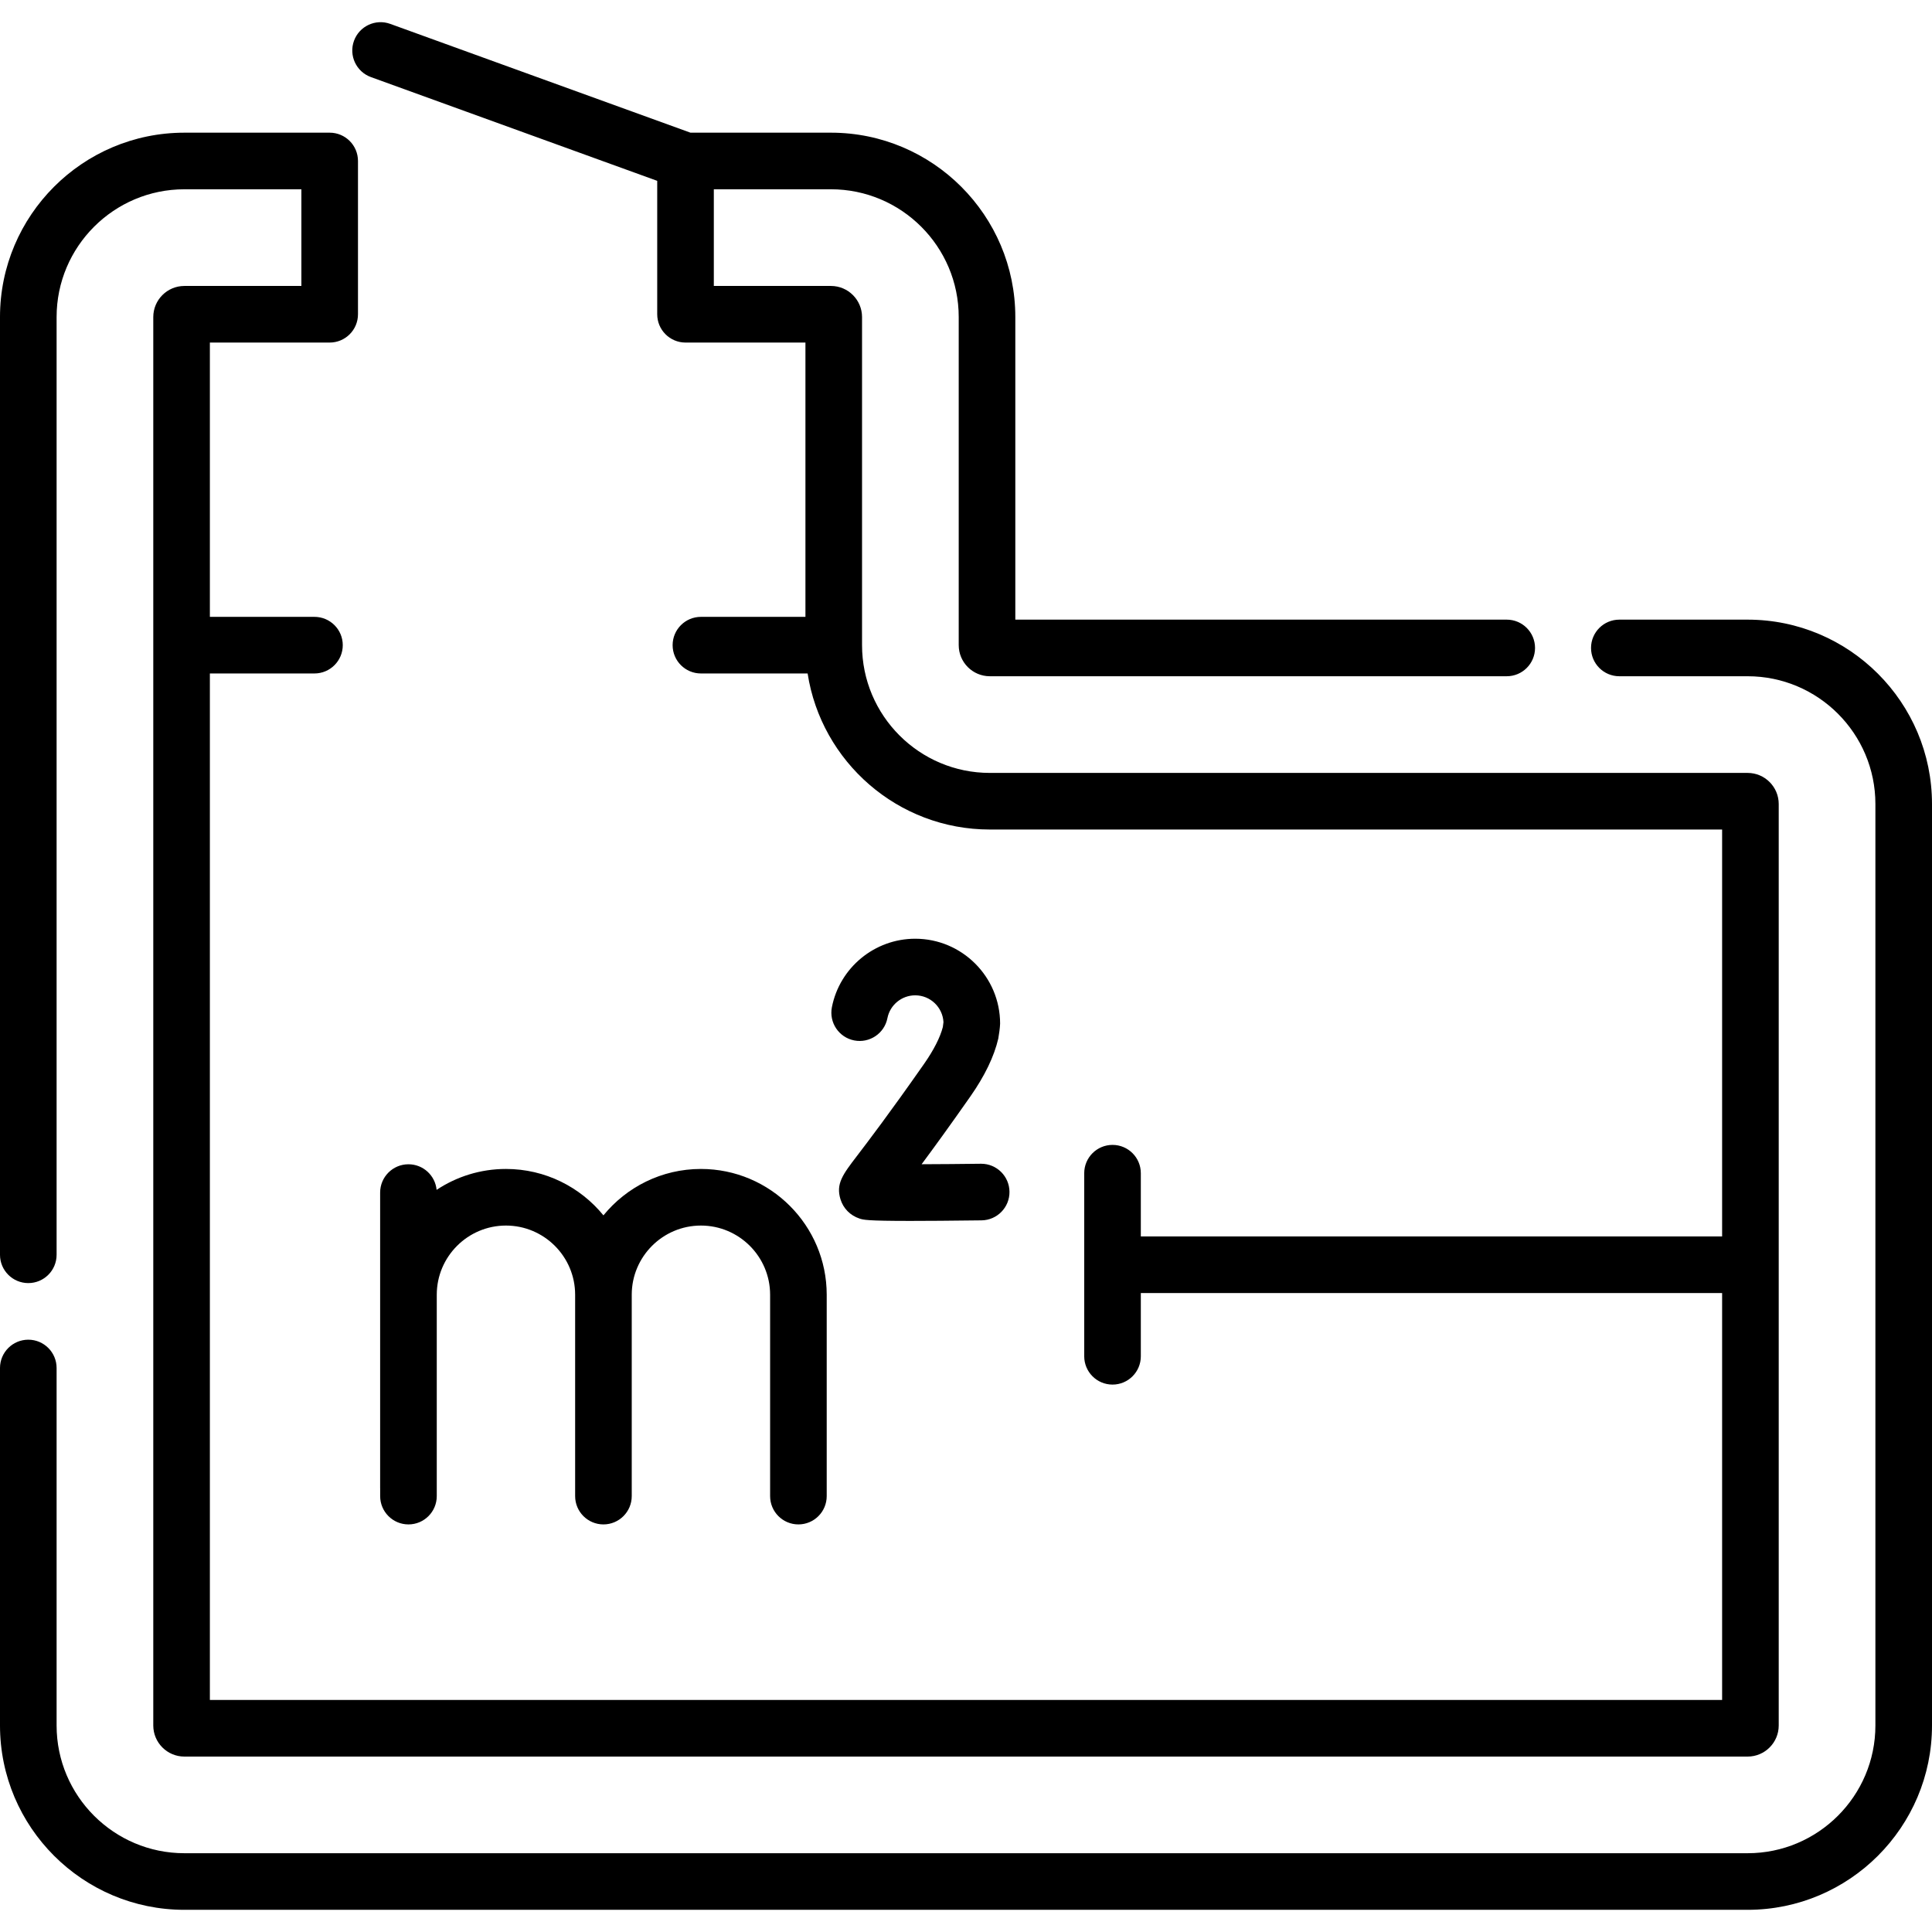
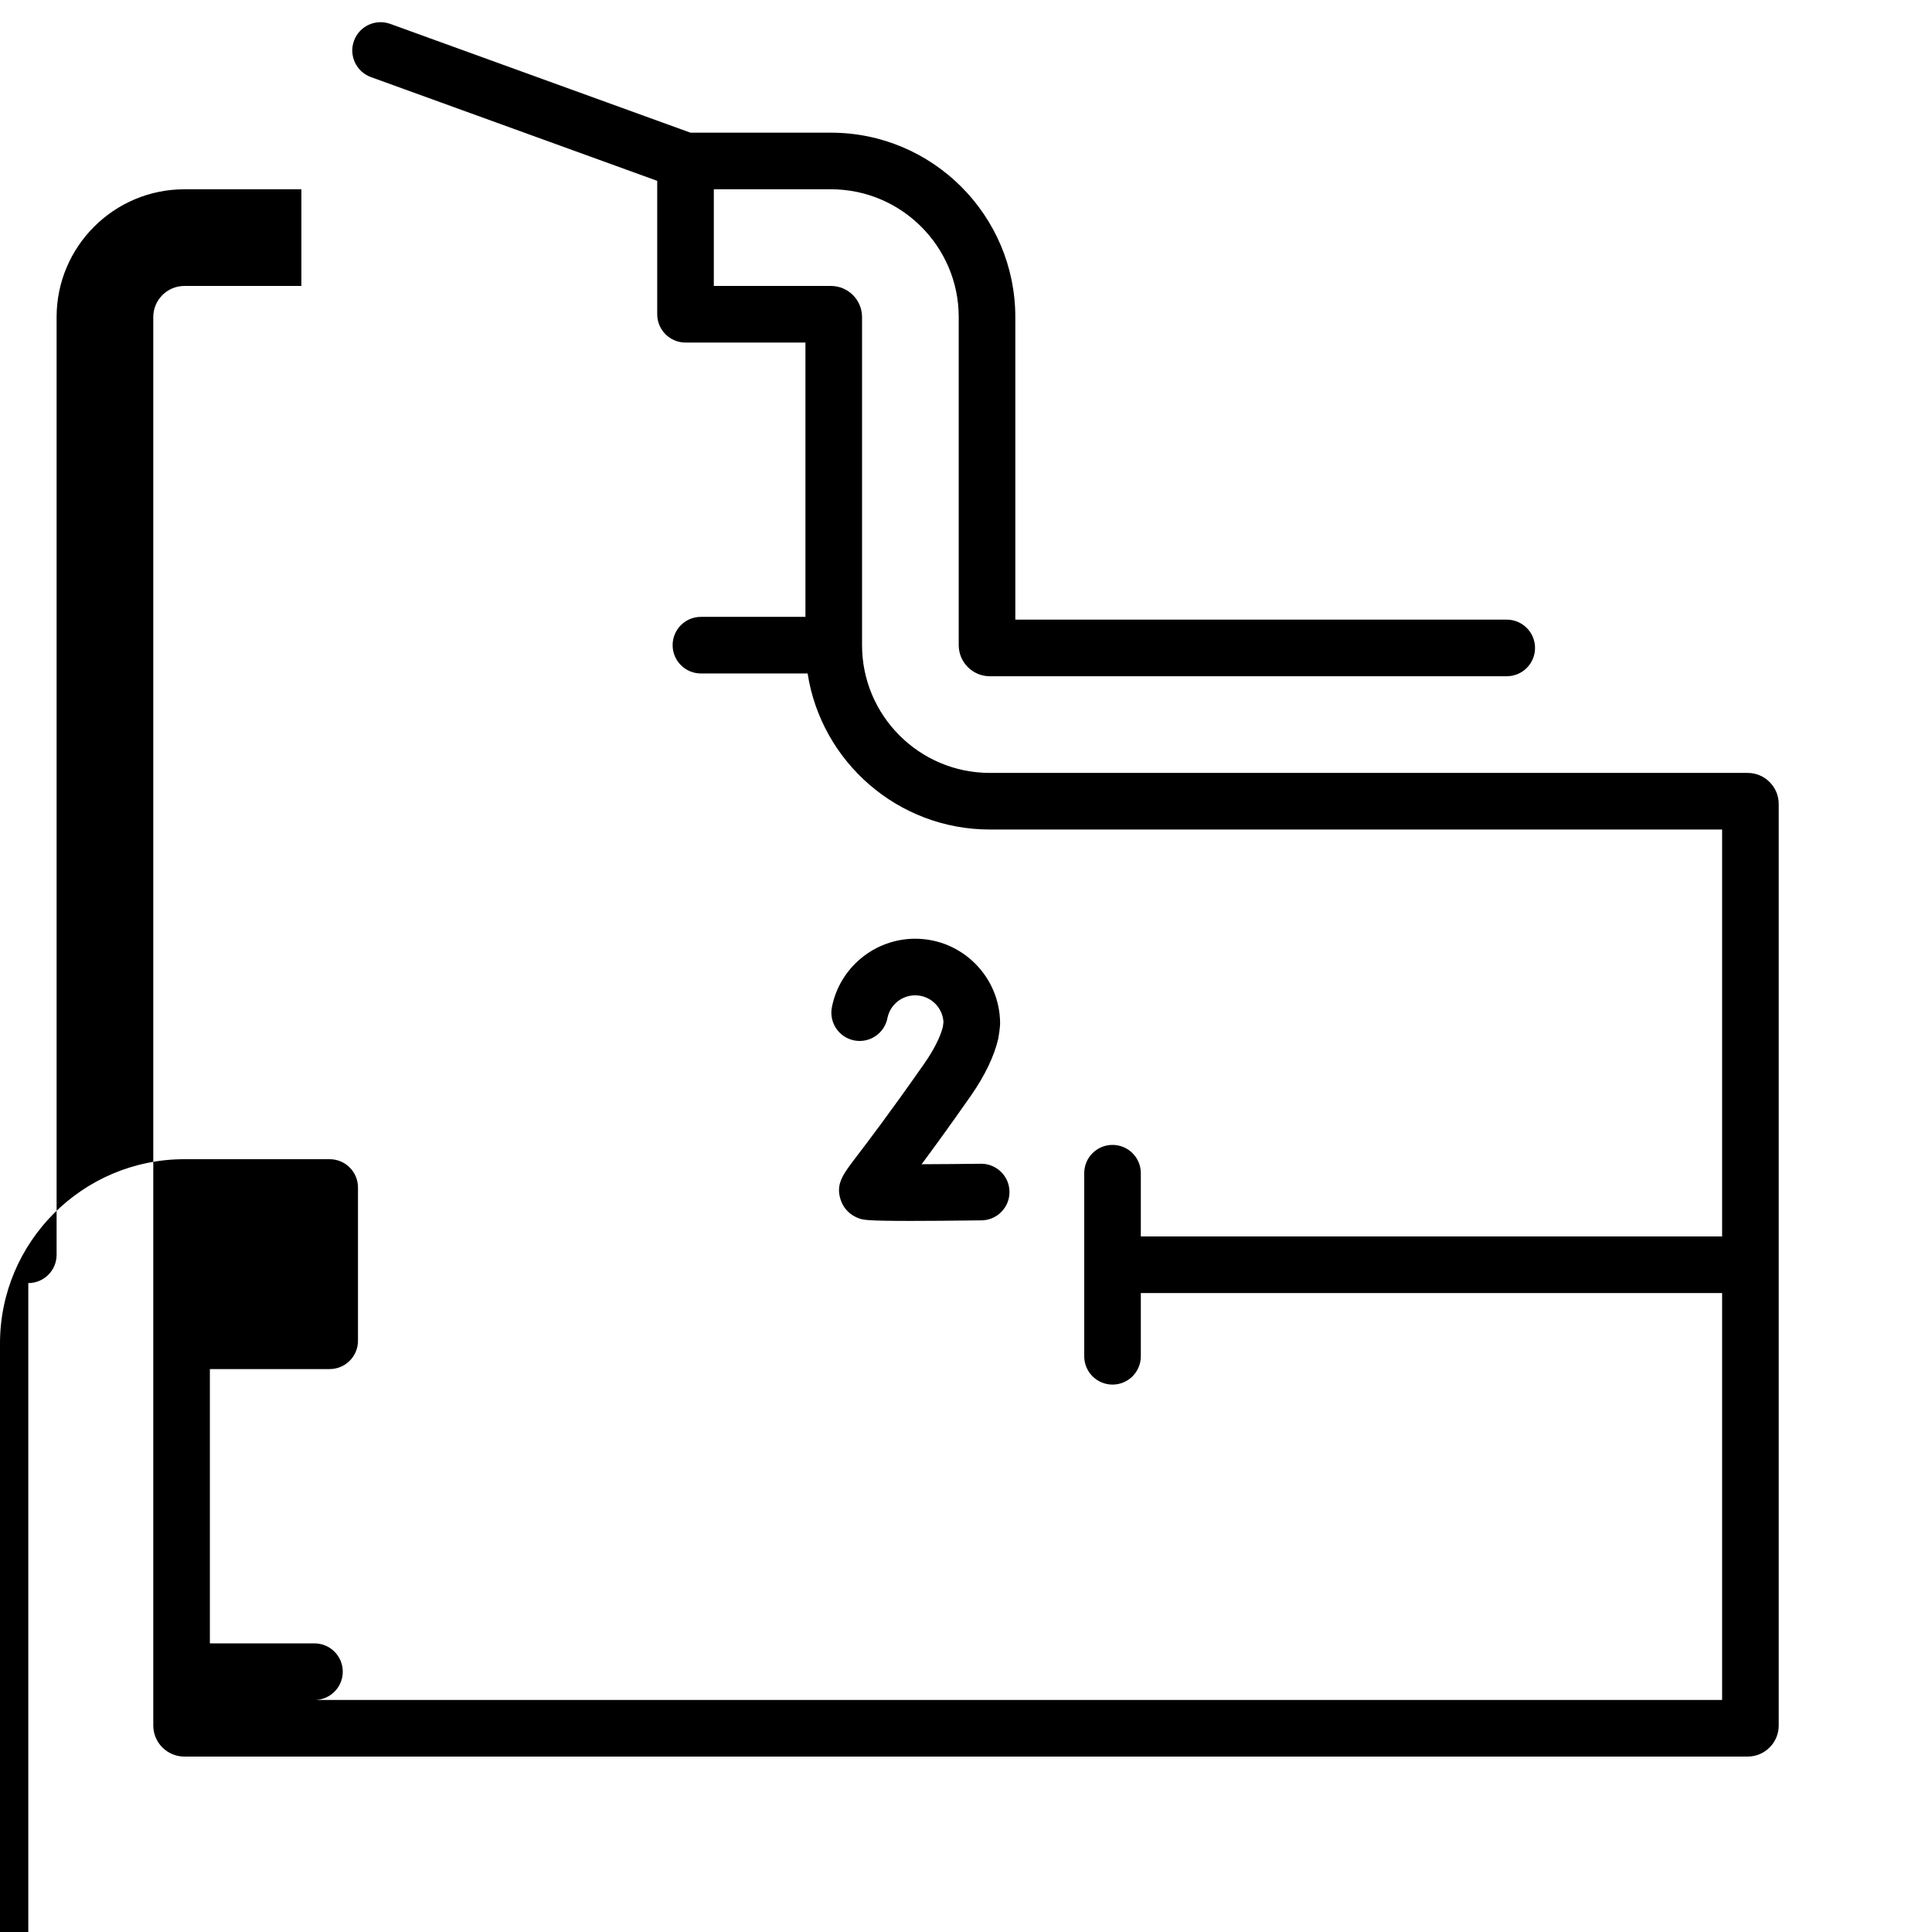
<svg xmlns="http://www.w3.org/2000/svg" id="Capa_1" height="512" viewBox="0 0 512 512" width="512">
  <g>
-     <path d="m7.5 340.032c4.142 0 7.5-3.358 7.5-7.5v-248.51c0-18.67 15.189-33.86 33.86-33.86h31.01v25.62h-31.01c-4.543 0-8.24 3.697-8.24 8.24v373.25c0 4.543 3.696 8.24 8.24 8.24h414.28c4.544 0 8.24-3.696 8.24-8.24v-244.2c0-4.543-3.696-8.24-8.24-8.24h-200.83c-18.67 0-33.859-15.189-33.859-33.86v-86.95c0-4.543-3.697-8.24-8.24-8.24h-31.04v-25.62h31.04c18.671 0 33.86 15.189 33.86 33.86v86.95c0 4.543 3.696 8.24 8.239 8.24h136.99c4.143 0 7.5-3.358 7.5-7.5s-3.357-7.5-7.5-7.5h-130.23v-80.19c0-26.941-21.918-48.86-48.86-48.86h-37.231l-79.566-28.834c-3.893-1.409-8.195.602-9.606 4.496s.602 8.195 4.496 9.606l75.868 27.495v35.357c0 4.142 3.358 7.5 7.5 7.5h31.78v72.693h-27.698c-4.142 0-7.5 3.358-7.5 7.5s3.358 7.5 7.5 7.5h28.275c3.62 23.392 23.892 41.357 48.282 41.357h194.07v107.839h-154.049v-16.761c0-4.142-3.357-7.5-7.5-7.5s-7.5 3.358-7.5 7.5v48.521c0 4.142 3.357 7.5 7.5 7.5s7.5-3.358 7.5-7.5v-16.76h154.049v107.841h-400.76v-272.037h27.718c4.142 0 7.5-3.358 7.5-7.5s-3.358-7.5-7.5-7.5h-27.718v-72.693h31.75c4.142 0 7.5-3.358 7.5-7.5v-40.62c0-4.142-3.358-7.5-7.5-7.5h-38.51c-26.942 0-48.86 21.919-48.86 48.86v248.51c0 4.142 3.358 7.5 7.5 7.5z" />
-     <path d="m463.14 164.212h-34c-4.143 0-7.5 3.358-7.5 7.5s3.357 7.5 7.5 7.5h34c18.671 0 33.86 15.189 33.86 33.86v244.2c0 18.665-15.189 33.85-33.86 33.85h-414.28c-18.67 0-33.86-15.185-33.86-33.85v-94.74c0-4.142-3.358-7.5-7.5-7.5s-7.5 3.358-7.5 7.5v94.74c0 26.936 21.918 48.85 48.86 48.85h414.28c26.941 0 48.86-21.914 48.86-48.85v-244.2c0-26.941-21.919-48.86-48.86-48.86z" />
-     <path d="m211.587 403.985c4.142 0 7.5-3.358 7.5-7.5v-53.365c0-18.381-14.954-33.335-33.335-33.335-10.41 0-19.717 4.799-25.835 12.298-6.118-7.499-15.425-12.298-25.835-12.298-6.788 0-13.105 2.044-18.377 5.542-.361-3.806-3.564-6.783-7.464-6.783-4.142 0-7.5 3.358-7.5 7.5v78.279c0 .042.006.083.006.126v2.036c0 4.142 3.358 7.5 7.5 7.5s7.5-3.358 7.5-7.5v-53.365c0-10.11 8.225-18.335 18.335-18.335s18.335 8.225 18.335 18.335v53.365c0 4.142 3.358 7.5 7.5 7.5s7.5-3.358 7.5-7.5v-53.365c0-10.11 8.225-18.335 18.335-18.335s18.335 8.225 18.335 18.335v53.365c0 4.142 3.358 7.5 7.5 7.5z" />
+     <path d="m7.5 340.032c4.142 0 7.5-3.358 7.5-7.5v-248.51c0-18.67 15.189-33.86 33.86-33.86h31.01v25.62h-31.01c-4.543 0-8.24 3.697-8.24 8.24v373.25c0 4.543 3.696 8.24 8.24 8.24h414.28c4.544 0 8.24-3.696 8.24-8.24v-244.2c0-4.543-3.696-8.24-8.24-8.24h-200.83c-18.67 0-33.859-15.189-33.859-33.86v-86.95c0-4.543-3.697-8.24-8.24-8.24h-31.04v-25.62h31.04c18.671 0 33.86 15.189 33.86 33.86v86.95c0 4.543 3.696 8.24 8.239 8.24h136.99c4.143 0 7.5-3.358 7.5-7.5s-3.357-7.5-7.5-7.5h-130.23v-80.19c0-26.941-21.918-48.86-48.86-48.86h-37.231l-79.566-28.834c-3.893-1.409-8.195.602-9.606 4.496s.602 8.195 4.496 9.606l75.868 27.495v35.357c0 4.142 3.358 7.5 7.5 7.5h31.78v72.693h-27.698c-4.142 0-7.5 3.358-7.5 7.5s3.358 7.5 7.5 7.5h28.275c3.62 23.392 23.892 41.357 48.282 41.357h194.07v107.839h-154.049v-16.761c0-4.142-3.357-7.5-7.5-7.5s-7.5 3.358-7.5 7.5v48.521c0 4.142 3.357 7.5 7.5 7.5s7.5-3.358 7.5-7.5v-16.76h154.049v107.841h-400.76h27.718c4.142 0 7.5-3.358 7.5-7.5s-3.358-7.5-7.5-7.5h-27.718v-72.693h31.75c4.142 0 7.5-3.358 7.5-7.5v-40.62c0-4.142-3.358-7.5-7.5-7.5h-38.51c-26.942 0-48.86 21.919-48.86 48.86v248.51c0 4.142 3.358 7.5 7.5 7.5z" />
    <path d="m264.556 275.234c.193-1.052.451-2.894.483-3.961 0-12.407-10.094-22.501-22.501-22.501-10.728 0-20.013 7.632-22.078 18.148-.798 4.065 1.85 8.007 5.914 8.805 4.064.794 8.006-1.85 8.805-5.914.687-3.499 3.782-6.039 7.359-6.039 4.003 0 7.284 3.152 7.491 7.104l-.166 1.298c-.708 2.754-2.428 6.13-4.991 9.792-9.276 13.253-14.81 20.5-17.783 24.393-3.739 4.896-5.616 7.354-4.353 11.458.748 2.431 2.586 4.295 5.043 5.114.986.329 1.875.625 13.438.625 4.485 0 10.576-.044 18.902-.149 4.142-.052 7.457-3.452 7.404-7.594-.051-4.11-3.398-7.406-7.497-7.406-.032 0-.064 0-.096 0-5.28.066-10.857.112-15.691.128 3.167-4.261 7.396-10.073 12.923-17.969 3.809-5.441 6.297-10.6 7.394-15.332z" />
  </g>
</svg>